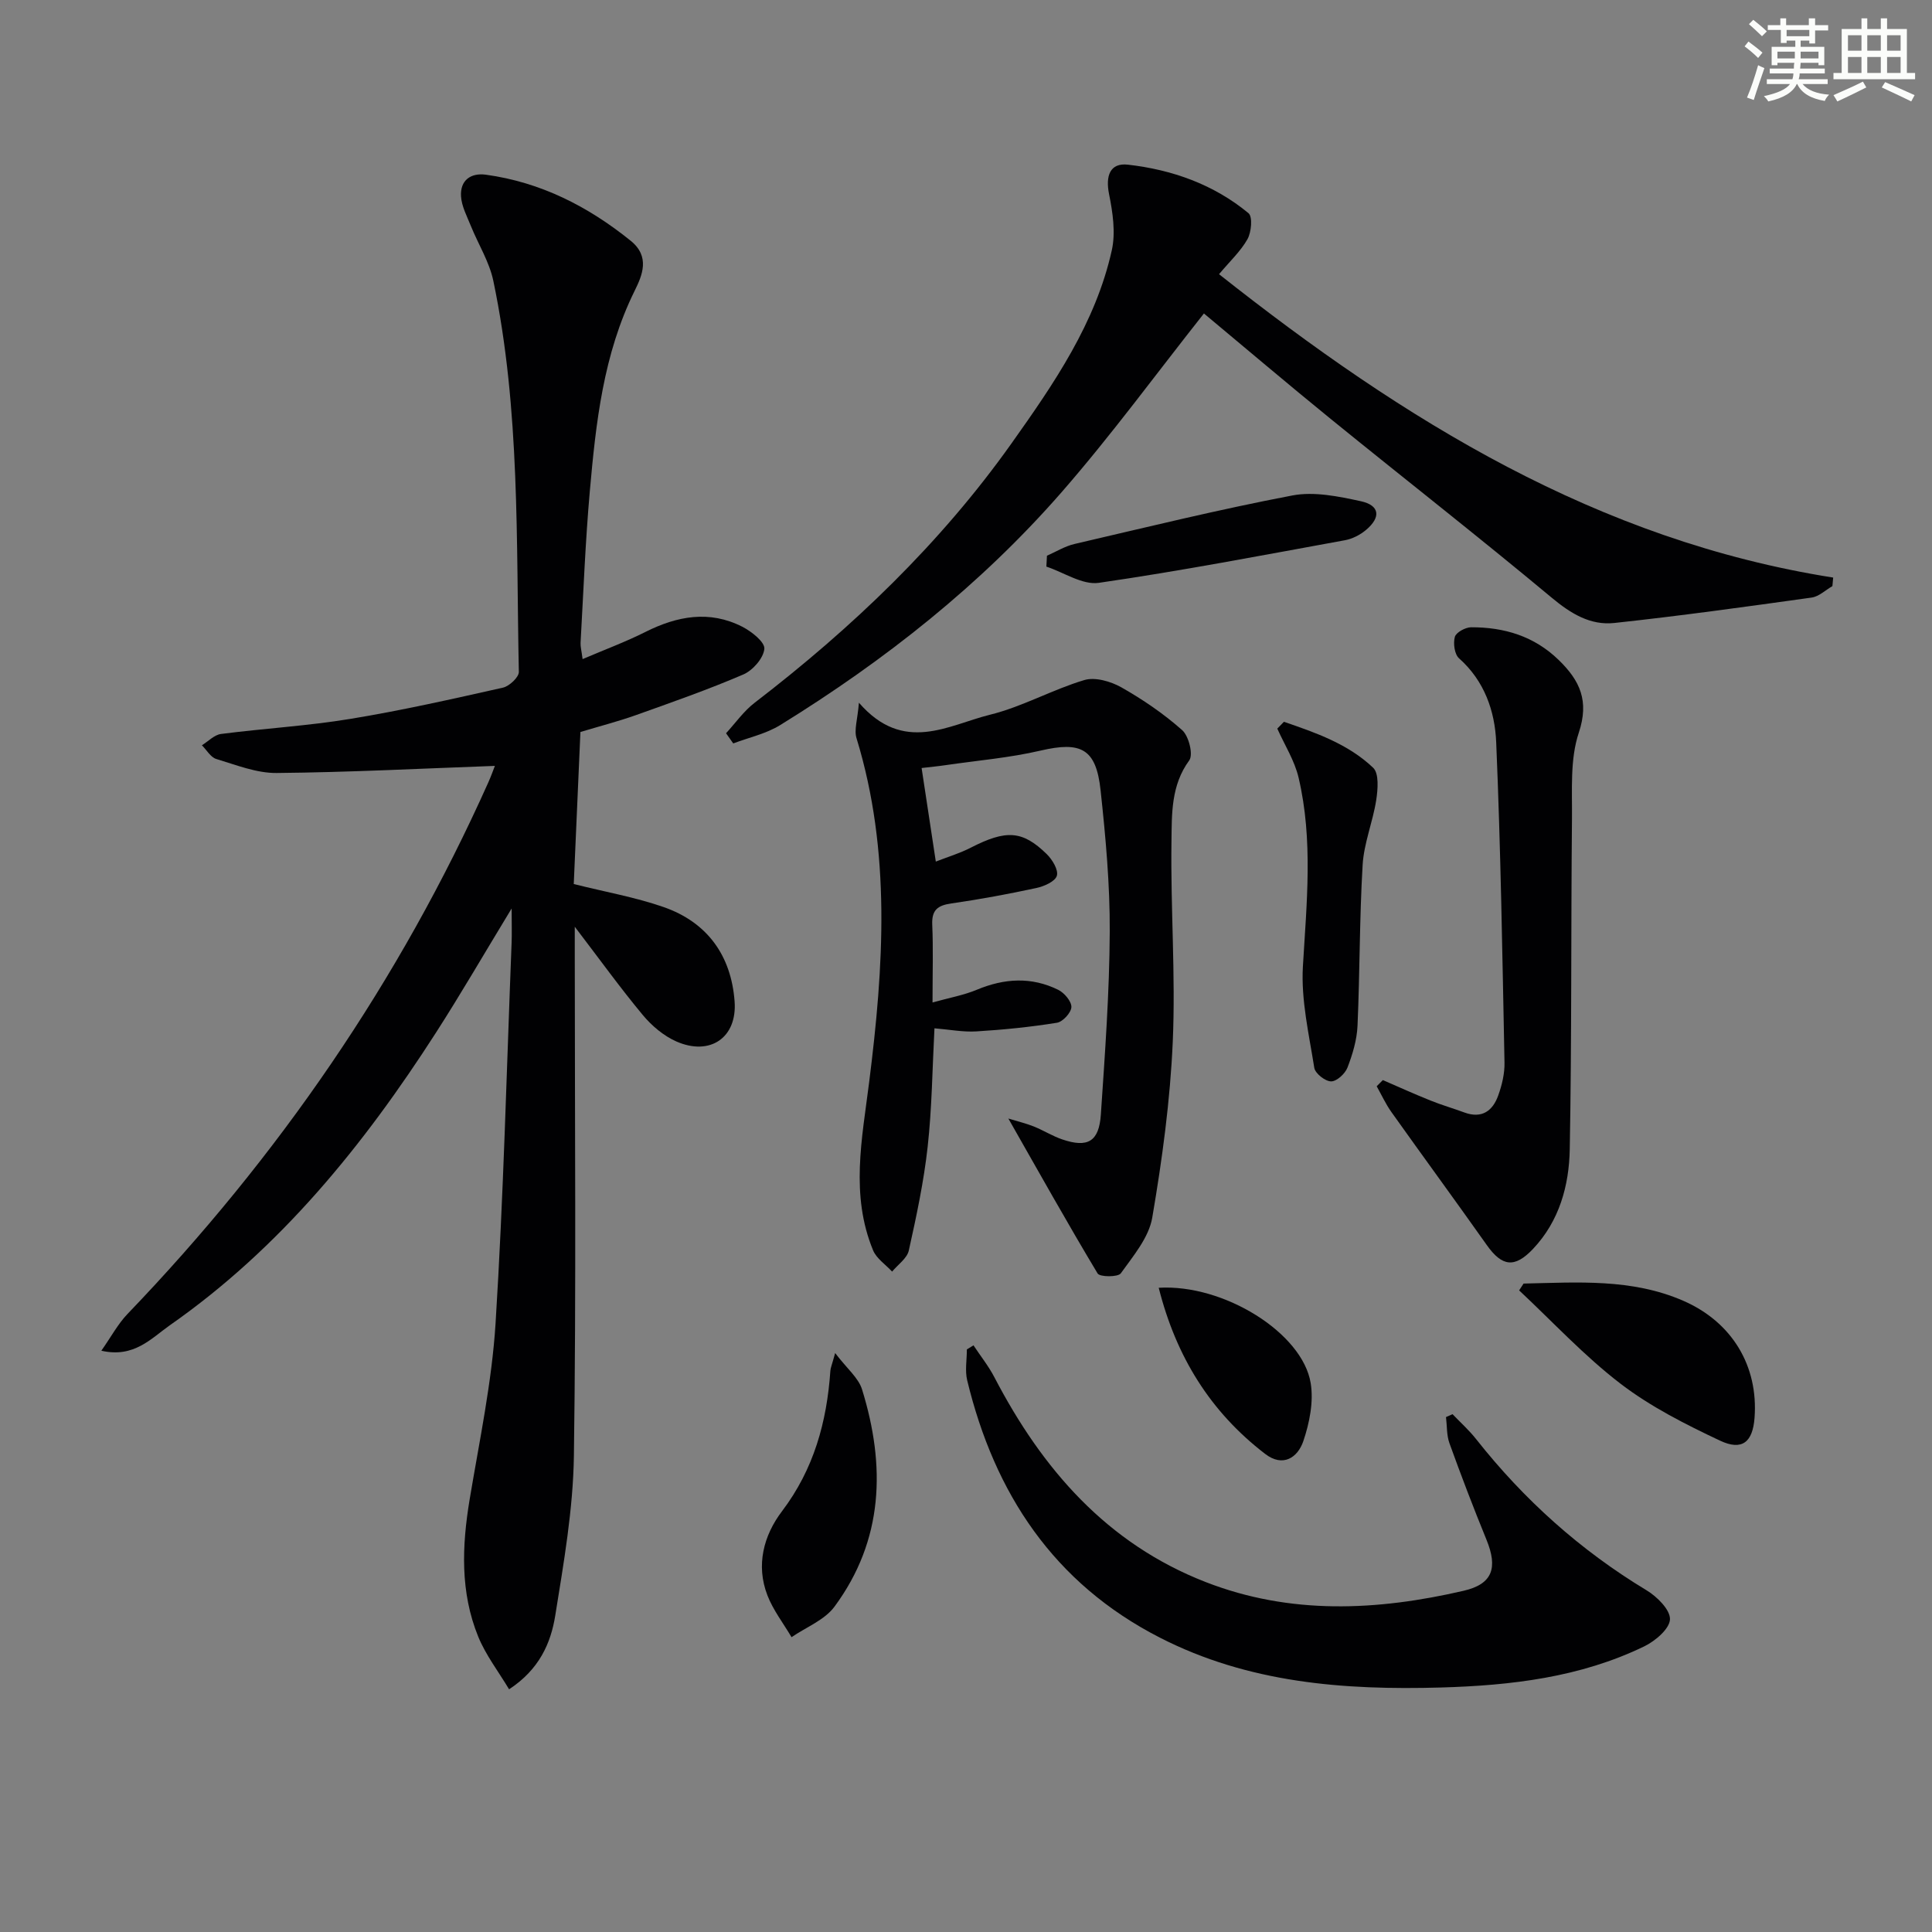
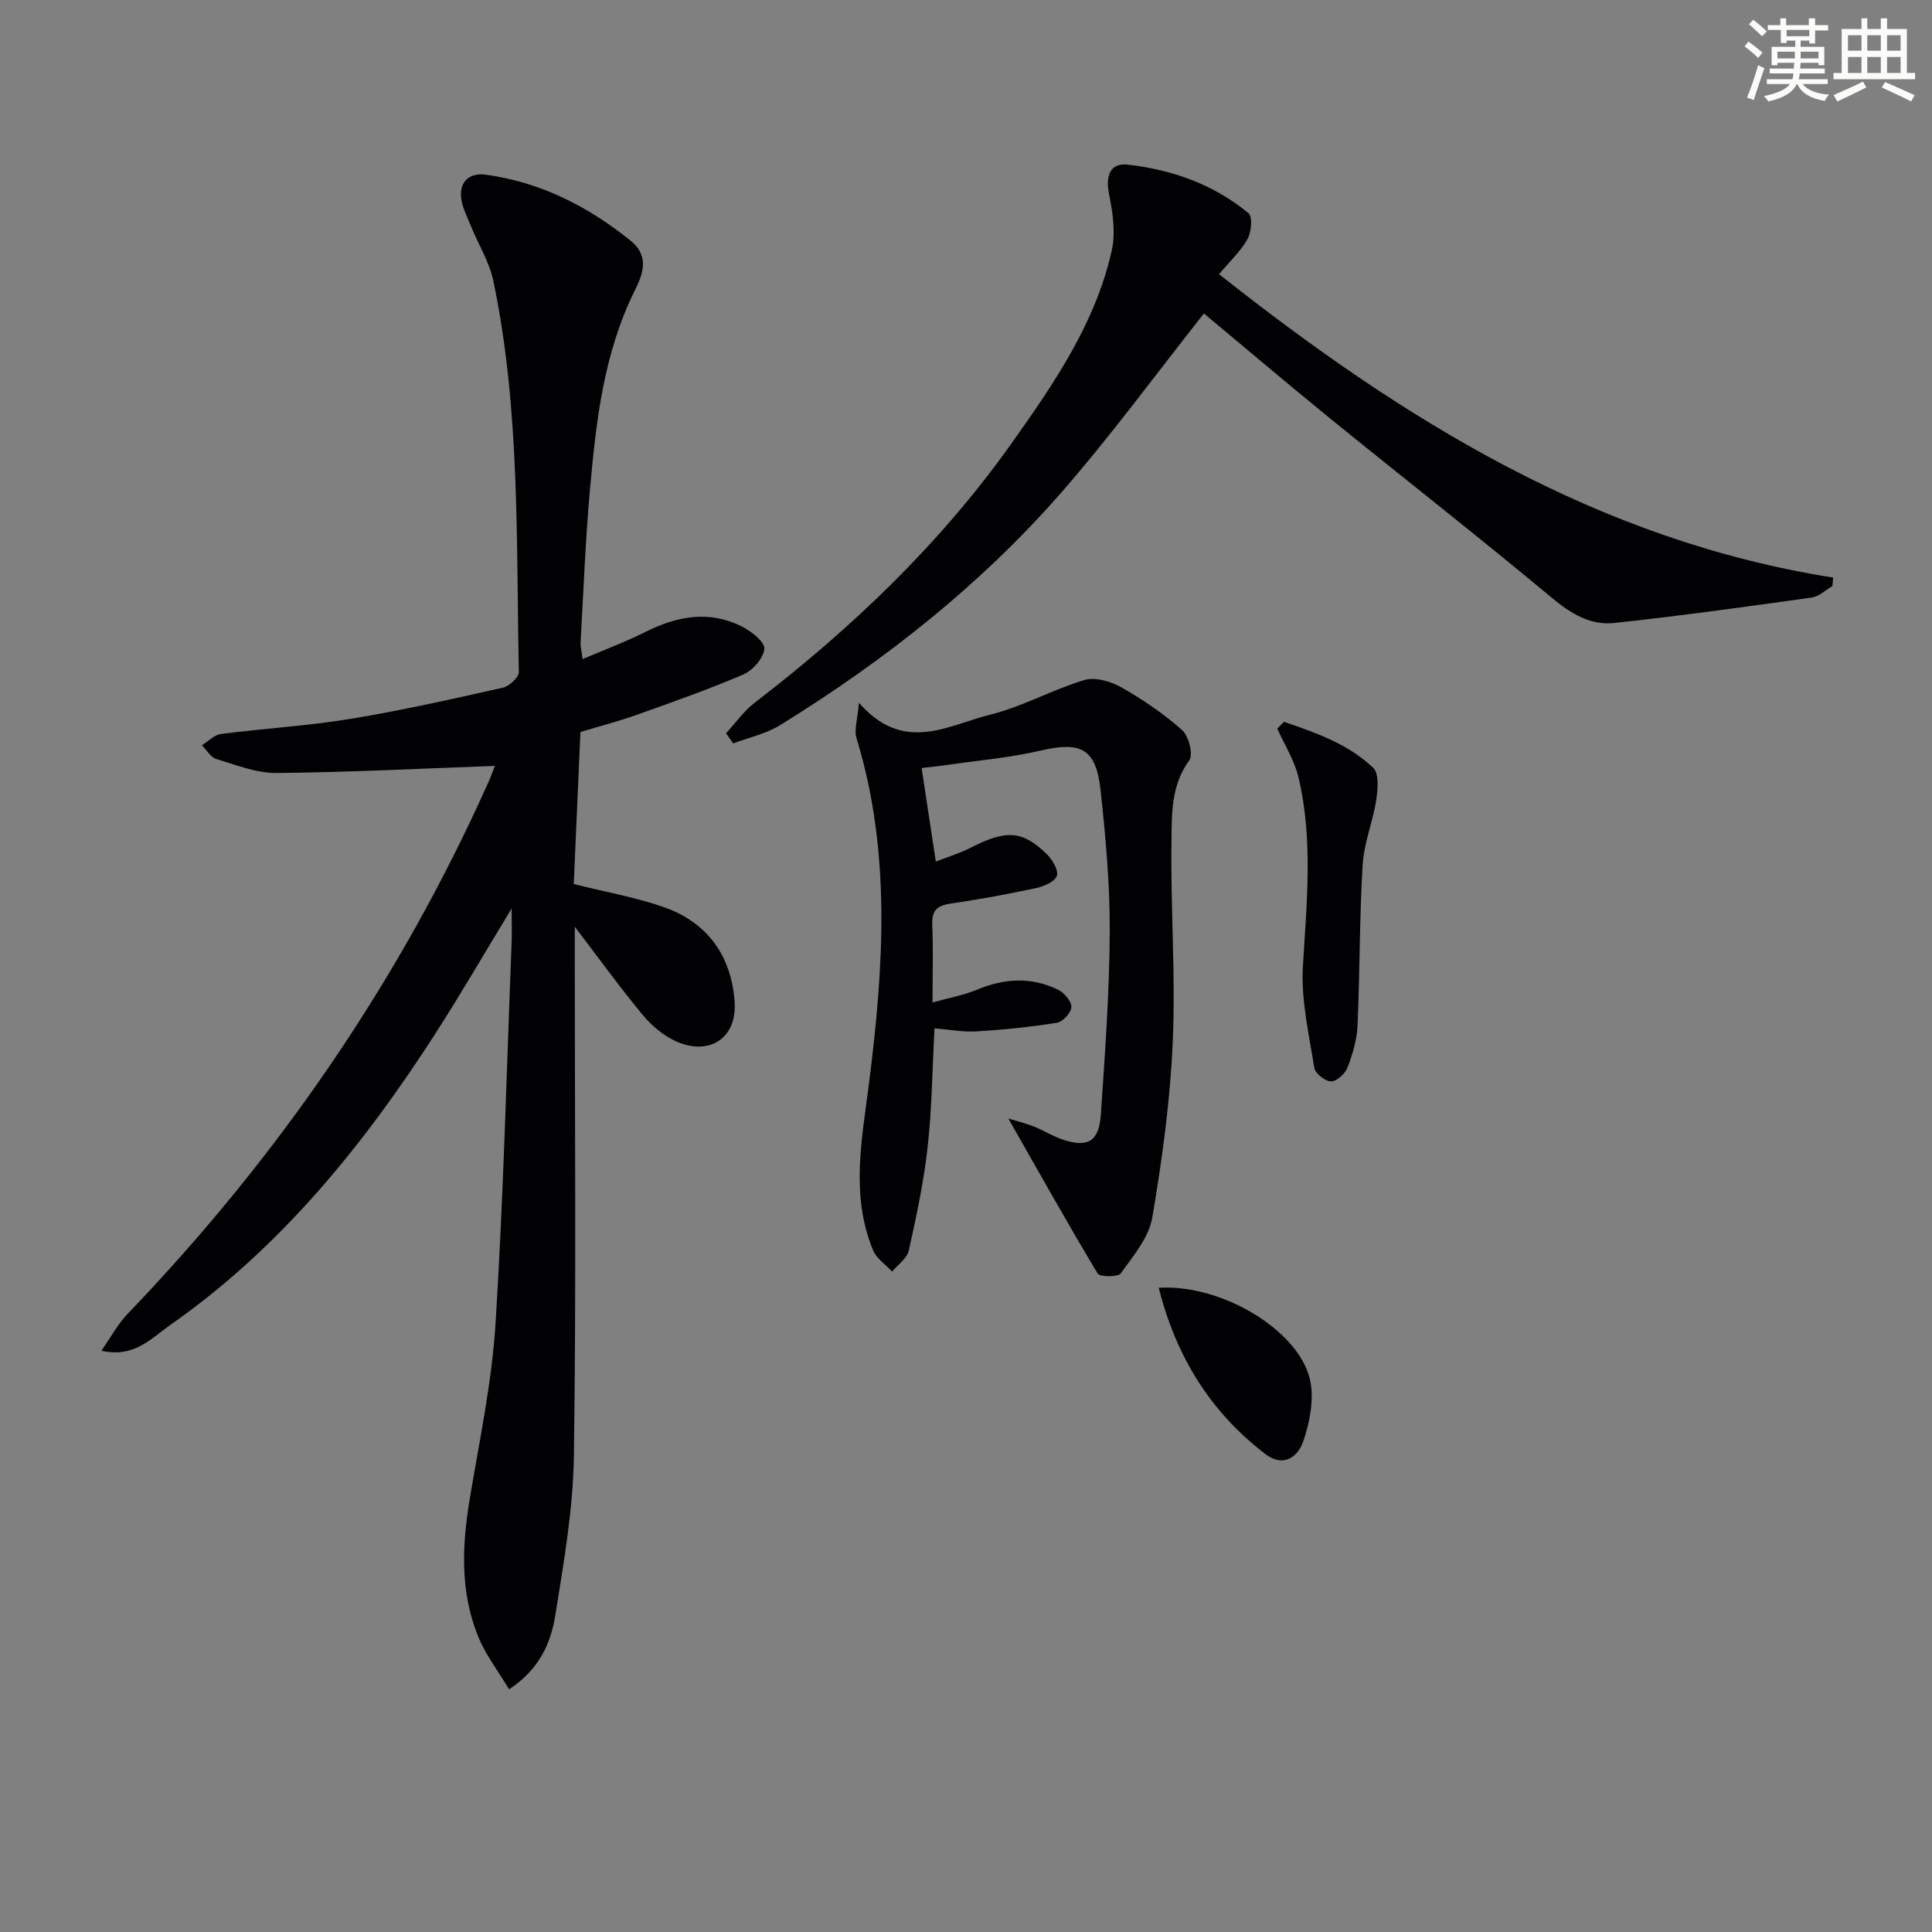
<svg xmlns="http://www.w3.org/2000/svg" enable-background="new 0 0 400 400" viewBox="0 0 400 400">
  <rect x="0" y="0" width="400" height="400" fill="#808080" stroke="none" />
  <g fill="#010103">
    <path d="m120.17 151.55c-.47 10.77-.93 21.2-1.38 31.48 6.57 1.65 12.77 2.73 18.64 4.78 9.02 3.16 13.95 10.03 14.66 19.5.57 7.52-5.08 11.39-12.07 8.31-2.62-1.16-5.07-3.23-6.92-5.45-4.66-5.6-8.93-11.53-14.1-18.3v6.07c0 34.49.31 68.99-.18 103.47-.16 11.05-2.1 22.11-3.86 33.07-.92 5.72-3.3 11.16-9.56 15.27-2.21-3.69-4.83-7.08-6.39-10.9-3.75-9.2-3.38-18.78-1.77-28.44 2.02-12.11 4.59-24.21 5.36-36.41 1.64-26.22 2.29-52.5 3.32-78.76.08-1.91.01-3.84.01-7.15-5.72 9.41-10.51 17.69-15.68 25.73-14.95 23.26-32.17 44.54-55.07 60.55-3.83 2.68-7.42 6.84-14.2 5.28 2.06-2.93 3.45-5.56 5.43-7.62 31.17-32.46 56.33-68.99 74.72-110.11.59-1.32 1.06-2.68 1.33-3.35-15.08.54-30.13 1.33-45.19 1.47-4.16.04-8.39-1.67-12.49-2.9-1.17-.35-1.99-1.86-2.98-2.84 1.32-.81 2.56-2.16 3.96-2.34 8.89-1.15 17.87-1.66 26.7-3.11 10.63-1.74 21.16-4.12 31.67-6.48 1.32-.3 3.31-2.16 3.29-3.26-.57-27.06.31-54.25-5.28-80.96-.83-3.96-3.13-7.59-4.67-11.41-.8-1.99-1.89-4.02-2.02-6.08-.21-3.3 1.98-4.92 5.15-4.49 11.34 1.56 21.13 6.54 29.98 13.68 4.07 3.29 2.4 7.15.81 10.37-6.49 13.14-8.02 27.32-9.28 41.54-.92 10.42-1.32 20.89-1.91 31.34-.04.77.19 1.57.42 3.36 4.65-1.99 8.95-3.58 13.02-5.63 6.58-3.3 13.24-4.53 20.03-1.08 1.92.98 4.7 3.17 4.58 4.58-.17 1.93-2.39 4.47-4.35 5.31-7.3 3.14-14.83 5.77-22.33 8.45-3.59 1.27-7.3 2.23-11.4 3.46z" />
    <path d="m252.39 56.77c38.37 30.34 78.44 55.12 127.15 62.81-.05.59-.11 1.18-.16 1.77-1.43.82-2.79 2.16-4.3 2.37-13.6 1.9-27.2 3.79-40.84 5.26-4.96.54-9.01-1.93-12.97-5.23-15.07-12.56-30.54-24.65-45.78-37.03-9.02-7.33-17.88-14.87-26.23-21.82-9.83 12.42-19.14 25.17-29.48 37.02-16.75 19.18-36.61 34.84-58.25 48.2-2.91 1.8-6.46 2.56-9.72 3.8-.5-.7-.99-1.41-1.49-2.11 1.96-2.13 3.67-4.59 5.93-6.32 20.18-15.5 38.43-32.92 53.2-53.73 8.76-12.34 17.39-24.87 20.74-39.96.81-3.66.19-7.82-.57-11.6-.76-3.76.17-6.52 3.88-6.11 9.17 1.04 17.79 4.09 24.99 10.05.88.72.6 3.92-.21 5.37-1.42 2.52-3.65 4.58-5.89 7.26z" />
    <path d="m177.83 145.49c9.26 10.66 18.46 4.63 27.16 2.48 6.68-1.65 12.88-5.19 19.5-7.17 2.24-.67 5.48.27 7.68 1.51 4.46 2.53 8.77 5.47 12.59 8.86 1.37 1.22 2.33 5.08 1.46 6.26-3.8 5.18-3.6 11.11-3.68 16.78-.2 13.81.87 27.65.27 41.42-.53 12.21-2.19 24.42-4.25 36.48-.71 4.12-3.94 7.93-6.51 11.52-.58.81-4.35.78-4.8.03-6.21-10.34-12.1-20.87-18.48-32.08 2.06.63 3.72 1.02 5.28 1.65 1.99.8 3.85 1.98 5.87 2.67 5.28 1.8 7.62.47 8-5.15.85-12.6 1.78-25.23 1.84-37.85.05-9.77-.85-19.59-1.9-29.32-.93-8.62-4.08-10.12-12.41-8.18-6.43 1.5-13.07 2.05-19.63 3.01-1.62.24-3.25.39-5.01.6.95 6.26 1.85 12.23 2.94 19.37 2.46-.96 4.97-1.71 7.26-2.89 7.27-3.72 10.66-3.6 15.71 1.35 1.16 1.13 2.45 3.28 2.09 4.48-.35 1.18-2.64 2.19-4.23 2.53-5.84 1.26-11.72 2.35-17.62 3.2-2.82.4-4.08 1.35-3.95 4.39.22 4.97.06 9.95.06 16.11 3.47-.97 6.46-1.5 9.19-2.64 5.68-2.37 11.29-2.71 16.83.02 1.26.62 2.76 2.38 2.73 3.57-.04 1.16-1.78 3.06-2.99 3.25-5.52.89-11.1 1.45-16.68 1.79-2.78.17-5.6-.39-8.68-.64-.44 8.39-.52 16.52-1.41 24.55-.8 7.21-2.32 14.36-3.9 21.45-.36 1.63-2.26 2.92-3.46 4.37-1.34-1.46-3.23-2.69-3.94-4.41-4.73-11.47-2.29-23.04-.81-34.82 3-23.79 4.59-47.67-2.61-71.18-.55-1.73.21-3.87.49-7.37z" />
-     <path d="m201.55 278.54c1.45 2.2 3.12 4.28 4.33 6.61 9.89 18.99 23.27 34.43 43.75 42.4 17.54 6.83 35.49 5.95 53.41 1.8 6.03-1.4 7.09-4.77 4.71-10.59-2.7-6.6-5.24-13.26-7.66-19.96-.6-1.67-.49-3.6-.71-5.41l1.35-.6c1.64 1.72 3.43 3.31 4.89 5.17 9.89 12.53 21.56 23.01 35.26 31.28 2.18 1.31 4.94 4.04 4.87 6.02-.07 1.97-3.05 4.5-5.32 5.6-13.26 6.43-27.58 8.1-42.1 8.52-20.11.57-39.85-.93-58.2-10.33-21.97-11.25-34.21-29.83-39.88-53.25-.49-2.02-.07-4.27-.07-6.42.46-.29.92-.57 1.37-.84z" />
-     <path d="m286.3 223.62c3.28 1.42 6.54 2.9 9.86 4.23 2.3.93 4.7 1.62 7.03 2.48 3.63 1.33 5.87-.34 7.01-3.55.77-2.15 1.34-4.53 1.29-6.8-.44-22.11-.78-44.23-1.72-66.32-.27-6.43-2.43-12.69-7.69-17.36-.94-.83-1.24-3.1-.87-4.44.26-.93 2.18-1.98 3.36-1.99 6.86-.02 13.07 1.83 18.17 6.8 4.37 4.26 6.33 8.43 4.13 15.04-1.83 5.48-1.35 11.82-1.41 17.78-.22 22.82-.04 45.65-.46 68.46-.14 7.52-2.15 14.85-7.6 20.62-3.81 4.03-6.42 3.67-9.58-.8-6.52-9.22-13.2-18.33-19.75-27.54-1.18-1.66-2.04-3.55-3.04-5.33.42-.42.84-.85 1.27-1.28z" />
-     <path d="m315.44 265.75c11.15-.24 22.39-1.09 33.06 3.56 10.11 4.4 15.57 13.51 14.76 24.24-.38 5.01-2.55 6.89-7.17 4.71-7.14-3.37-14.35-7.01-20.58-11.78-7.52-5.76-14.04-12.82-20.99-19.32.31-.47.62-.94.92-1.41z" />
    <path d="m265.82 149.44c6.6 2.26 13.29 4.58 18.48 9.52 1.24 1.18.97 4.49.63 6.7-.7 4.5-2.54 8.89-2.81 13.39-.66 11.09-.57 22.22-1.06 33.33-.13 2.92-1.02 5.9-2.08 8.65-.49 1.27-2.23 2.87-3.39 2.86-1.22-.01-3.29-1.64-3.48-2.8-1.1-6.96-2.76-14.04-2.36-20.98.77-13.11 2.15-26.16-.89-39.1-.83-3.54-2.9-6.78-4.41-10.16.46-.48.91-.95 1.37-1.41z" />
-     <path d="m172.91 280.14c2.43 3.2 4.82 5.11 5.57 7.53 4.89 15.79 4.49 31.17-5.71 44.97-2.05 2.78-5.88 4.25-8.89 6.32-1.69-2.87-3.8-5.58-4.99-8.65-2.43-6.27-.78-12.42 3.01-17.42 6.6-8.71 9.29-18.49 10.02-29.09.04-.6.31-1.19.99-3.66z" />
-     <path d="m216.76 115.05c1.89-.82 3.71-1.96 5.68-2.42 15.01-3.49 30-7.17 45.13-10.05 4.5-.86 9.55.19 14.17 1.19 3.92.85 4.22 3.31 1.08 5.95-1.21 1.02-2.83 1.85-4.37 2.13-16.96 3.09-33.89 6.35-50.95 8.82-3.39.49-7.23-2.16-10.86-3.36.04-.75.08-1.51.12-2.26z" />
    <path d="m239.9 266.62c13.47-.81 29.75 9.34 31.46 19.72.64 3.85-.24 8.25-1.52 12.03-1.15 3.38-4.2 5.5-7.91 2.64-11.34-8.7-18.44-20.14-22.03-34.39z" />
  </g>
  <path d="m361.2 9.6.8-1c.9.7 1.9 1.4 2.9 2.3l-.9 1.1c-1-1-2-1.8-2.8-2.4zm.5 10.6c.9-2.1 1.6-4.3 2.3-6.7.4.2.8.4 1.3.6-.7 2.1-1.5 4.3-2.2 6.6zm.4-15.2.9-.9c1 .8 2 1.6 2.8 2.4l-1 1c-.9-.9-1.8-1.7-2.7-2.5zm12.5-1.2h1.2v1.4h2.7v1.1h-2.7v2.7h-1.2v-.6h-1.8v1.3h4.9v3.8h-1.2v-.5h-3.7c0 .4-.1.9-.1 1.2h5.1v1h-5.2c0 .5-.1.9-.2 1.2h6v1h-5.2c1.1 1.3 2.9 2 5.5 2.2-.4.4-.7.8-.9 1.3-2.9-.5-4.8-1.6-5.7-3.5h-.1c-.8 1.7-2.7 2.9-5.9 3.6-.2-.4-.6-.8-.9-1.1 2.8-.6 4.6-1.4 5.4-2.5h-4.8v-1h5.3c.1-.3.2-.7.2-1.2h-4.9v-1h5c0-.4 0-.8.1-1.2h-3.5v.5h-1.2v-3.8h4.9v-1.3h-1.8v.5h-1.2v-2.7h-2.7v-1h2.6v-1.4h1.2v1.4h4.7v-1.4zm-6.6 8.3h3.6c0-.4 0-.9 0-1.4h-3.6zm1.9-4.6h4.7v-1.3h-4.7zm6.6 3.2h-3.7v1.4h3.7z" fill="#fbfcfa" />
  <path d="m385.3 3.8h1.3v2.2h2.8v-2.2h1.3v2.2h4.1v9.1h1.7v1.3h-16.9v-1.3h1.7v-9.1h4.1v-2.2zm.4 13.1.7 1.2c-1.8.9-3.8 1.9-6 2.9-.2-.4-.5-.8-.8-1.3 2.3-1 4.3-1.9 6.1-2.8zm-3.1-6.4h2.8v-3.2h-2.8zm0 4.6h2.8v-3.3h-2.8zm4-4.6h2.8v-3.2h-2.8zm0 4.6h2.8v-3.3h-2.8zm3.7 1.9c2.1.9 4.1 1.8 6.1 2.7l-.7 1.3c-2.2-1.1-4.2-2-6.1-2.9zm3.2-9.7h-2.8v3.2h2.8zm-2.8 7.8h2.8v-3.3h-2.8z" fill="#fbfcfa" />
</svg>